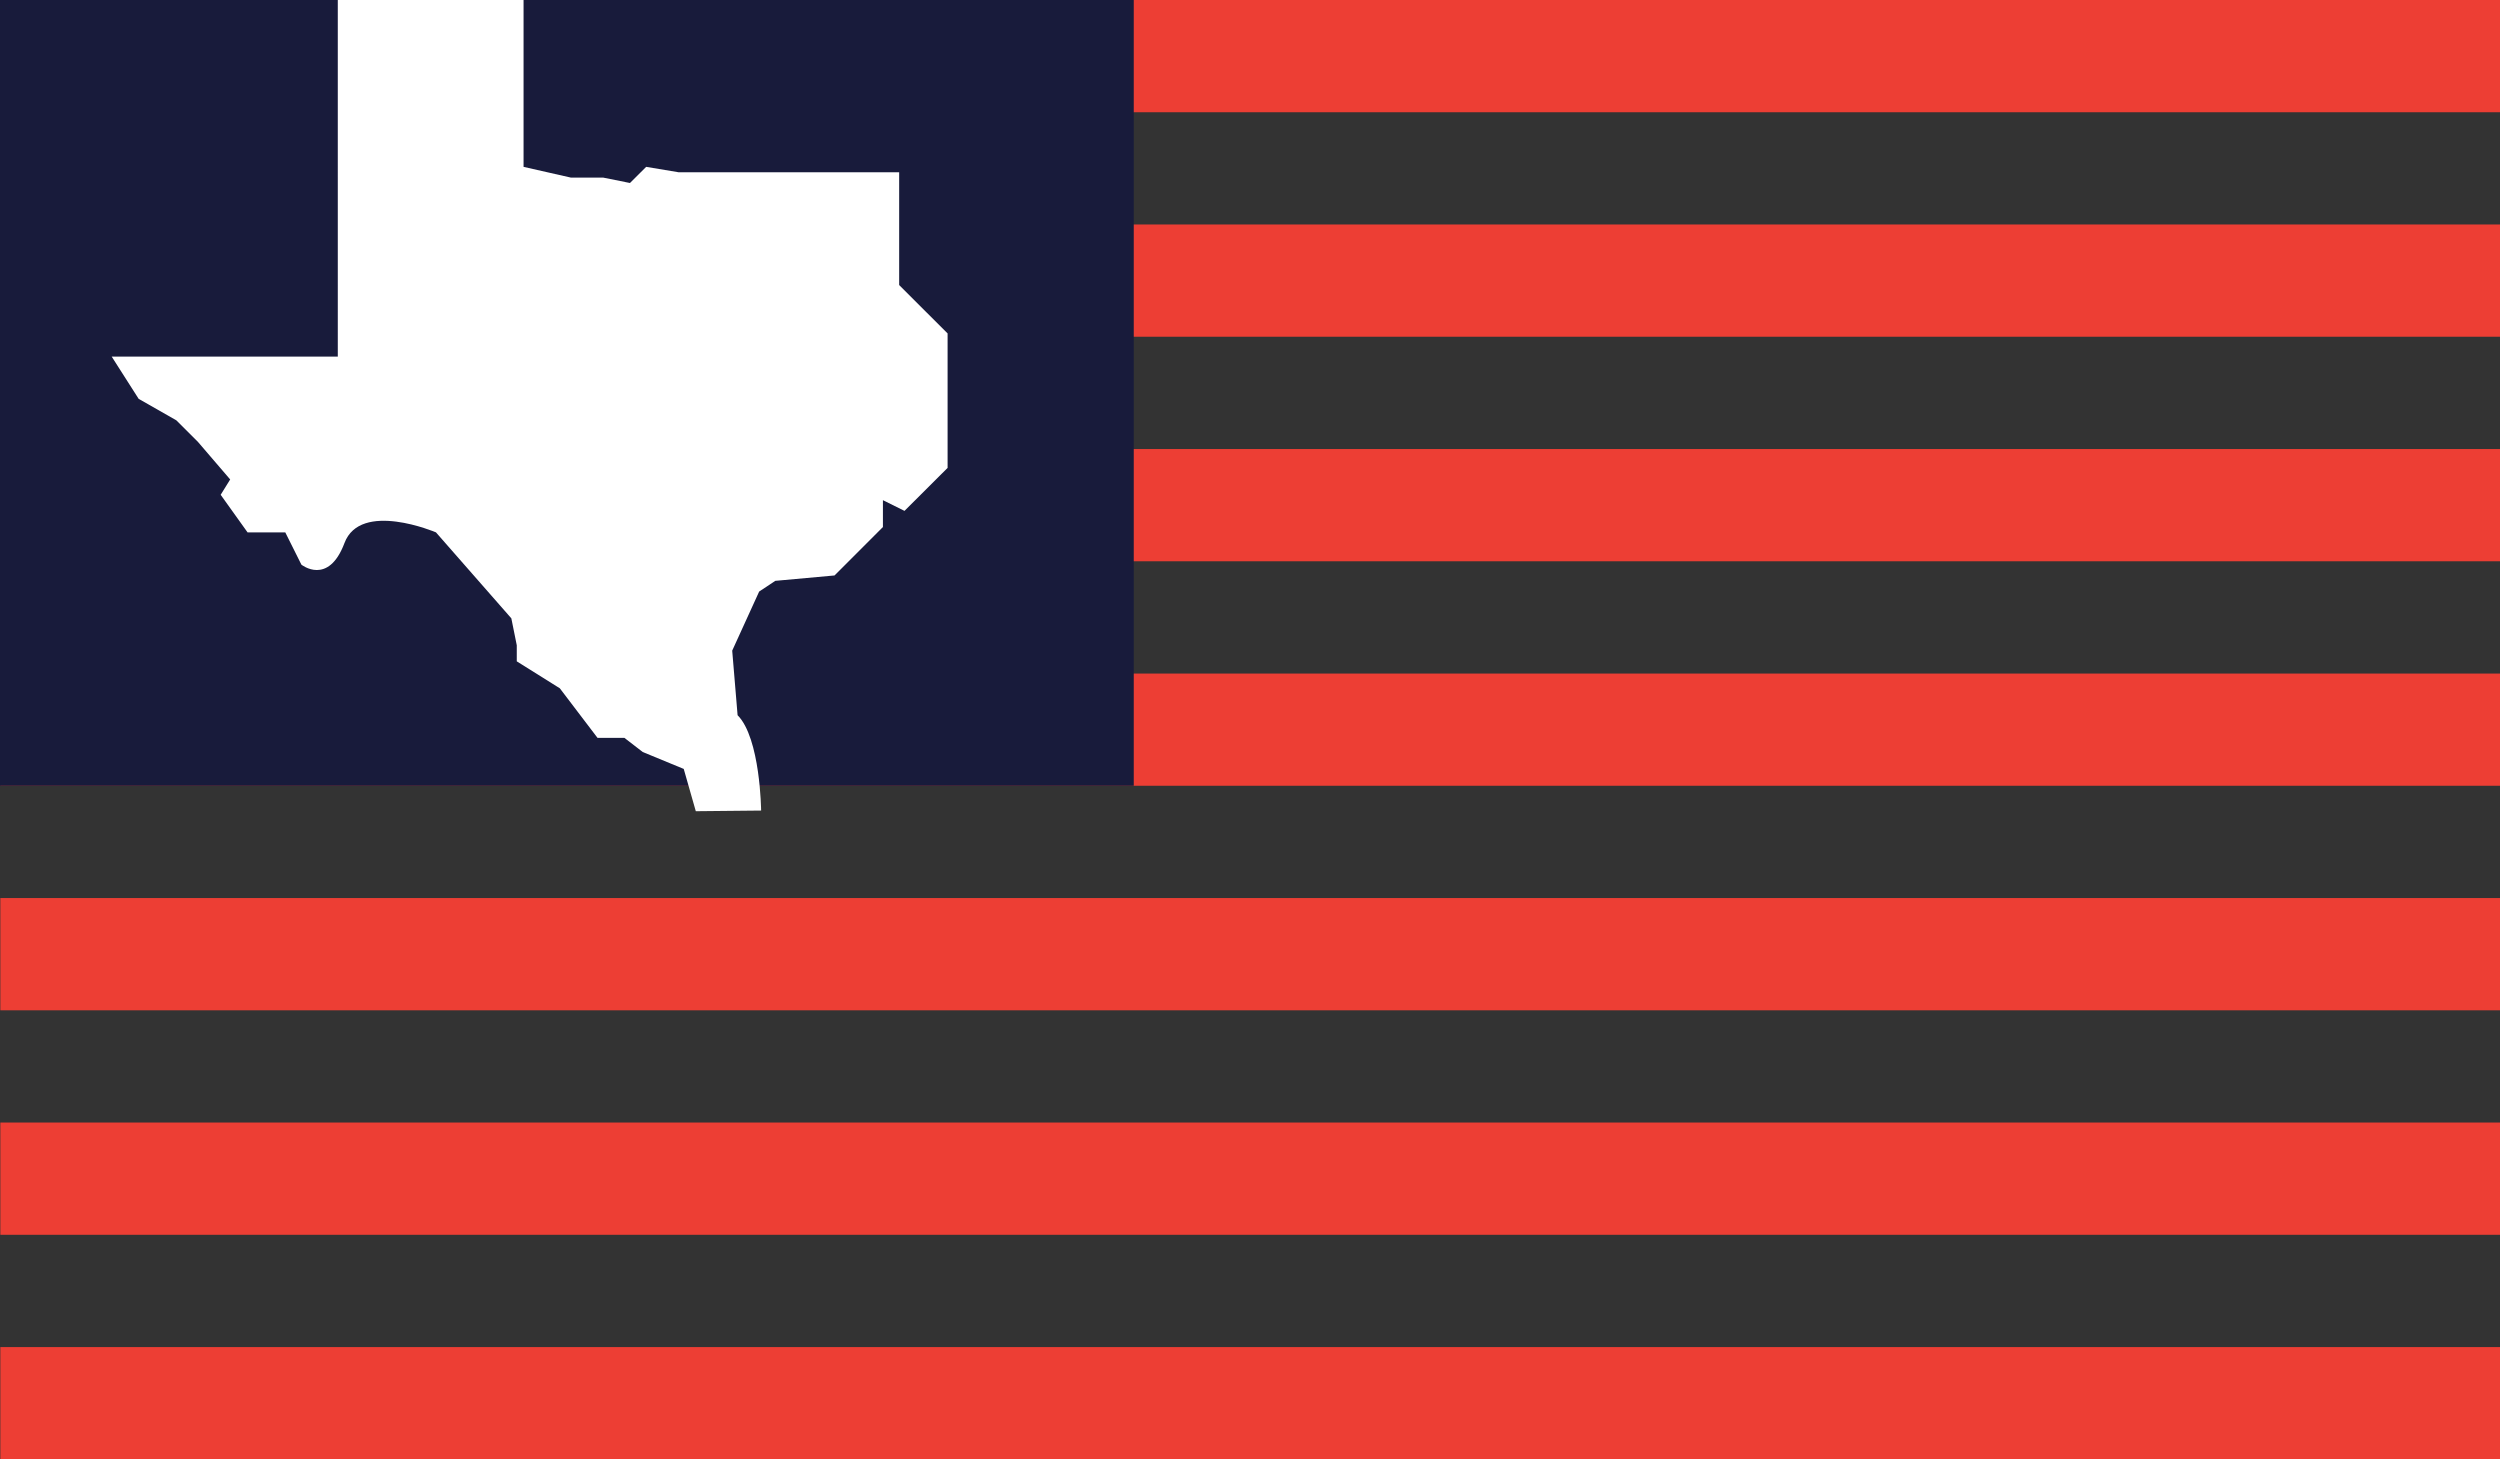
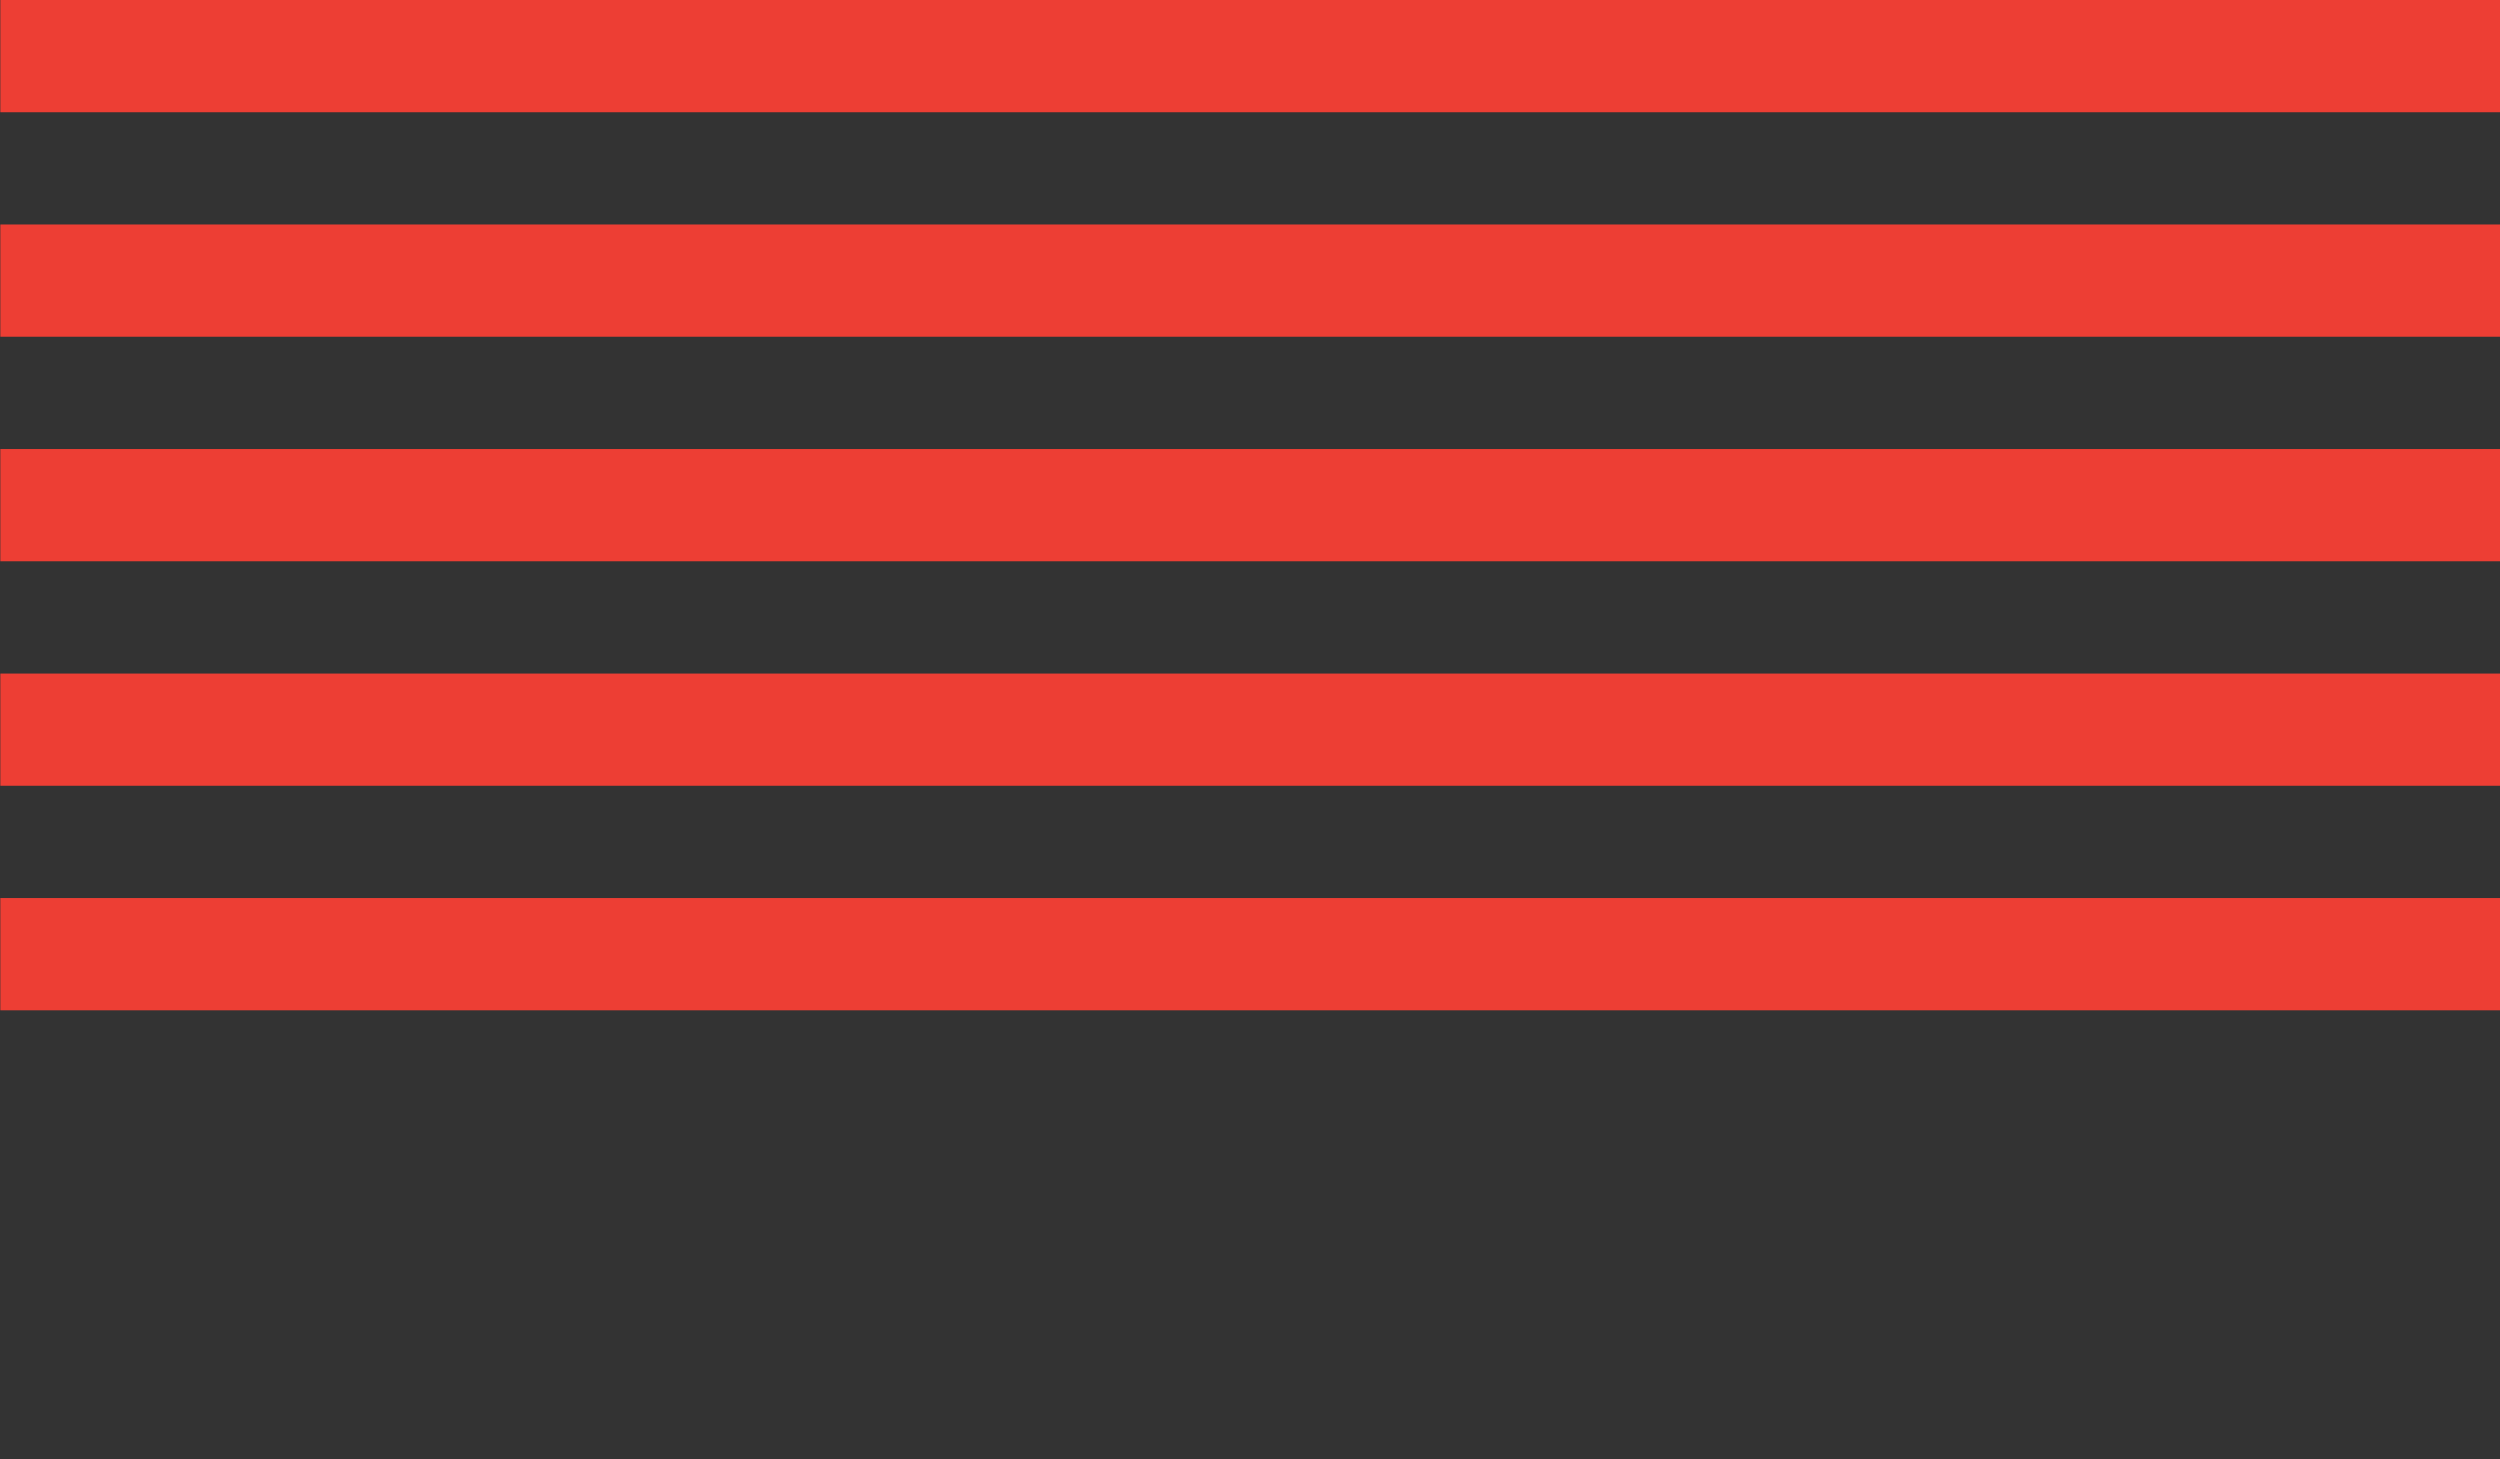
<svg xmlns="http://www.w3.org/2000/svg" id="Layer_2" viewBox="0 0 4971.3 2902">
  <rect x="0" y="0" width="4971.3" height="2902" fill="#333333" stroke="none" />
  <defs>
    <style>.cls-1{fill:#fff;}.cls-2{fill:#ed3e34;}.cls-3{fill:#181b3b;}</style>
  </defs>
  <g id="Layer_1-2">
-     <rect class="cls-2" x=".7" y="2678.7" width="4970.6" height="223.3" />
-     <rect class="cls-2" x=".7" y="2232.2" width="4970.6" height="223.2" />
    <rect class="cls-2" x=".7" y="1785.8" width="4970.6" height="223.2" />
    <rect class="cls-2" x=".7" y="1339.4" width="4970.6" height="223.1" />
    <rect class="cls-2" x=".7" y="892.9" width="4970.6" height="223.2" />
    <rect class="cls-2" x=".7" y="446.4" width="4970.6" height="223.2" />
    <rect class="cls-2" x=".7" width="4970.6" height="223.2" />
-     <rect class="cls-3" width="2254.5" height="1562.5" />
-     <path class="cls-1" d="m672,0h369.1v331.8l93.9,21.3h64.1l53.6,10.8,32.2-32.1,64.2,10.7h438.9v224.3l53.5,53.5,42.8,42.7v267.4l-85.7,85.5-42.9-21.3v53.4l-96.2,96.3-117.8,10.7-32.1,21.3-53.6,117.5,10.7,128.4c45.4,45.5,46.8,189.6,46.8,189.6l-129.9,1.3-24-84.1-81.5-33.6-36.4-28.1h-53.5l-75-98.6-85.6-53.6v-31.9l-10.8-53.6-149.9-171s-150-64-182,21.4c-32.2,85.6-85.6,42.8-85.6,42.8l-32-64.1h-75l-53.5-74.8,18.9-30.5-64.3-74.9-42.8-42.7-74.9-42.7-53.6-84h449.6V0h.3Z" />
  </g>
</svg>